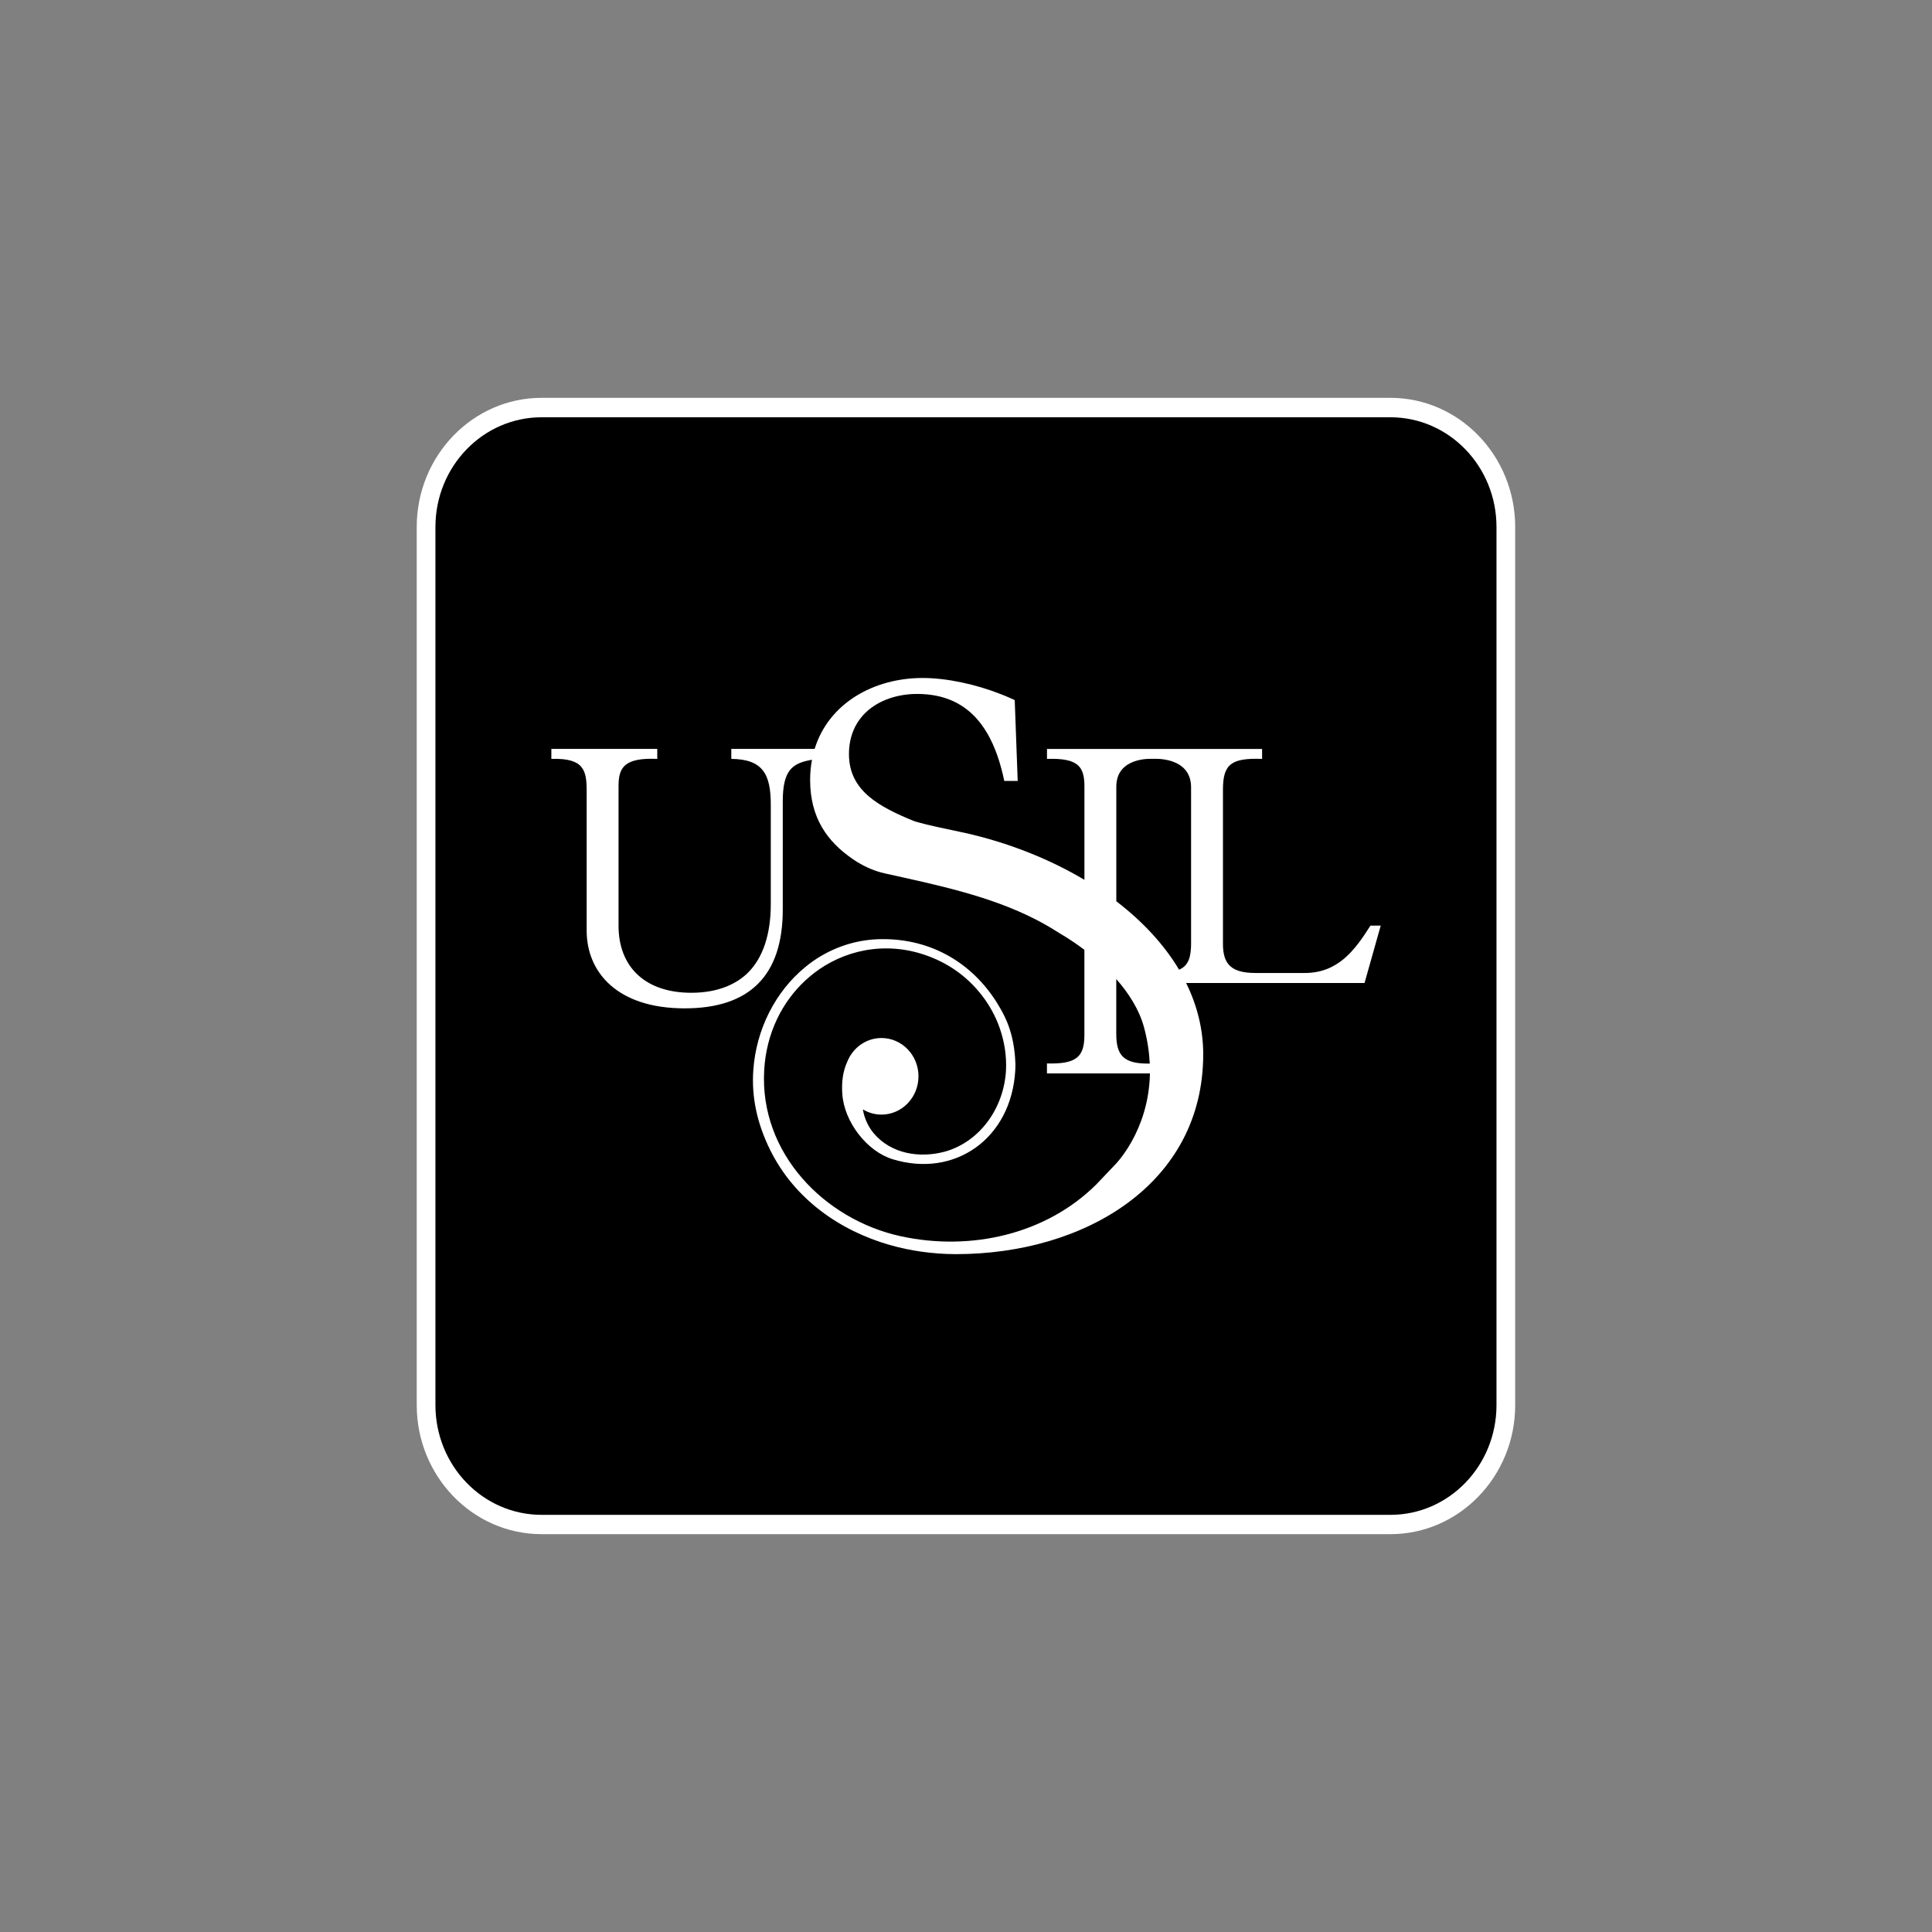
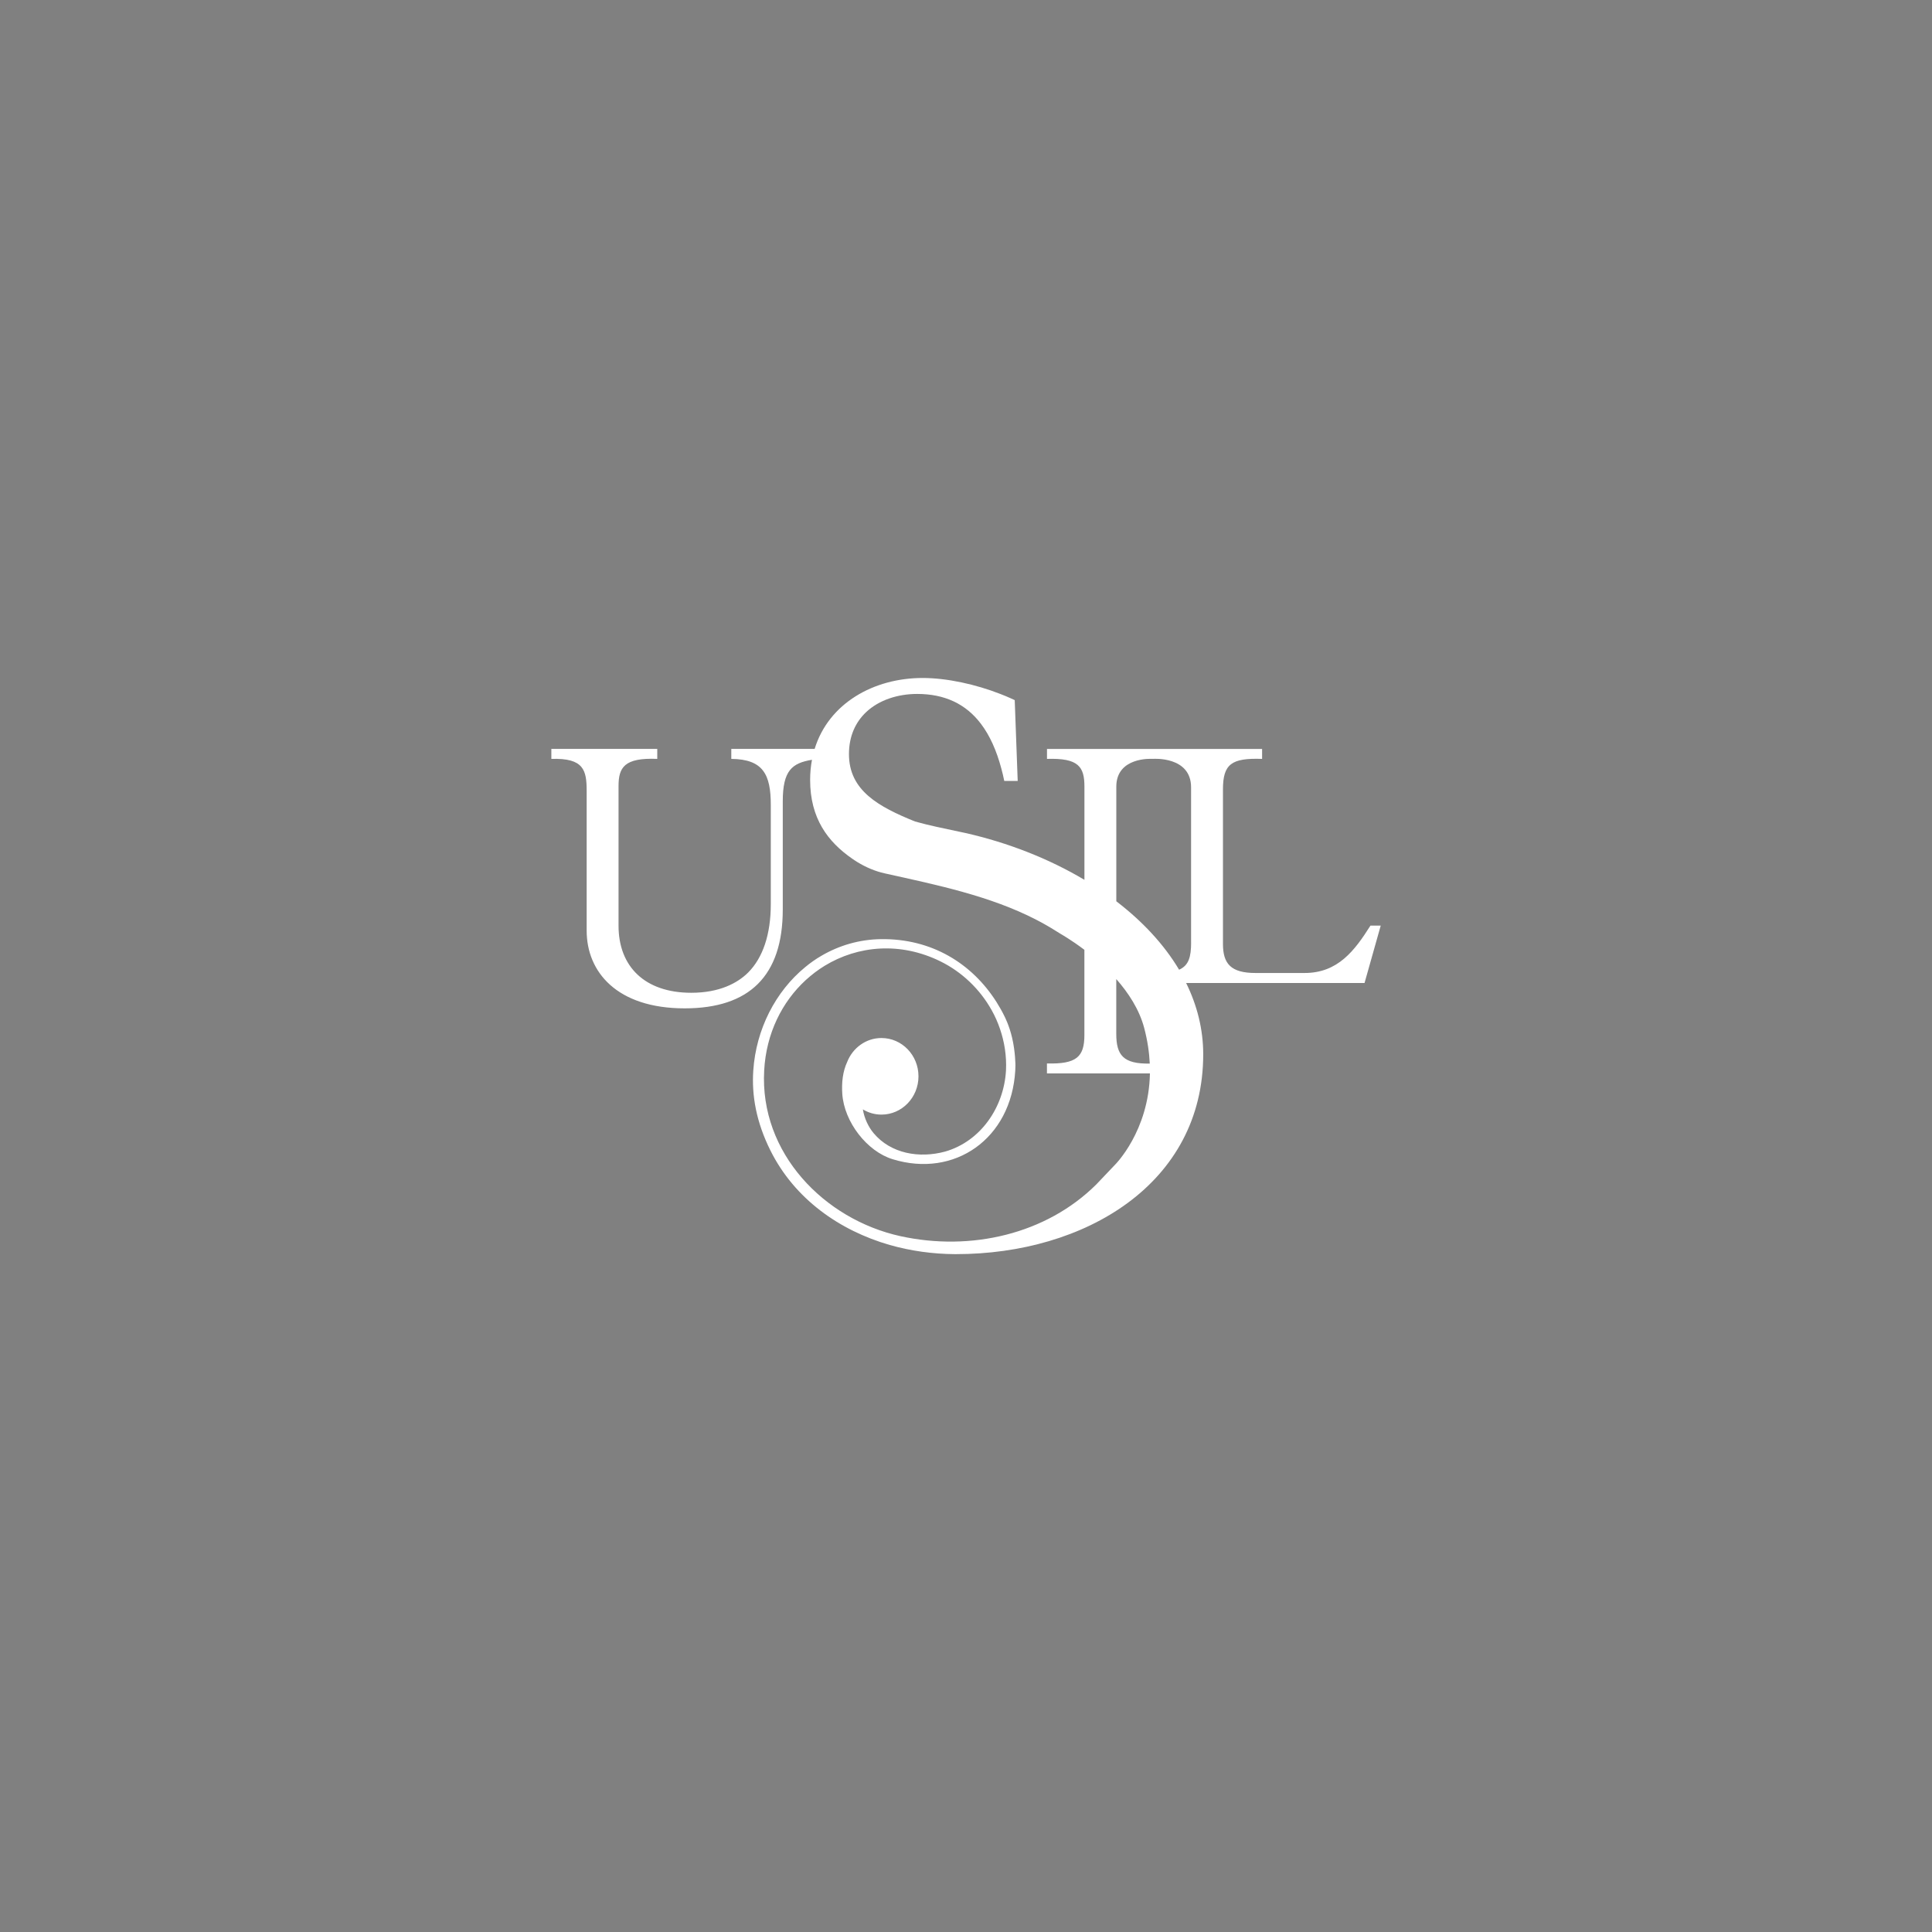
<svg xmlns="http://www.w3.org/2000/svg" id="Capa_1" x="0px" y="0px" viewBox="0 0 500 500" style="enable-background:new 0 0 500 500;" xml:space="preserve">
  <rect x="0" y="0" width="500" height="500" fill="#808080" stroke="none" />
  <style type="text/css">	.st0{fill:#FFFFFF;}	.st1{fill:#062157;}	.st2{fill:url(#SVGID_1_);}	.st3{fill:url(#SVGID_2_);}	.st4{fill:url(#SVGID_3_);}	.st5{fill:url(#SVGID_4_);}	.st6{fill:url(#SVGID_5_);}	.st7{fill:url(#SVGID_6_);}	.st8{fill:url(#SVGID_7_);}	.st9{fill:url(#SVGID_8_);}	.st10{fill:#304A95;}	.st11{fill:#6E6F71;}	.st12{fill-rule:evenodd;clip-rule:evenodd;fill:#FFFFFF;}	.st13{fill:#1F1713;}	.st14{fill:#15285E;}	.st15{fill:url(#SVGID_9_);}</style>
  <g>
-     <path class="st0" d="M140.16,112.99c-12.49,0-22.62,10.49-22.62,23.38v227.25c0,12.9,10.13,23.39,22.62,23.39h219.68  c12.45,0,22.61-10.49,22.61-23.39V136.38c0-12.89-10.16-23.38-22.61-23.38H140.16z M359.85,397.04H140.16  c-17.82,0-32.31-14.99-32.31-33.41V136.38c0-18.41,14.49-33.42,32.31-33.42h219.68c17.81,0,32.29,15.01,32.29,33.42v227.25  C392.14,382.05,377.66,397.04,359.85,397.04" />
-     <path d="M359.85,392.04H140.16c-15.18,0-27.47-12.72-27.47-28.41V136.38c0-15.67,12.3-28.39,27.47-28.39h219.68  c15.16,0,27.45,12.71,27.45,28.39v227.25C387.3,379.32,375.01,392.04,359.85,392.04" />
    <path class="st0" d="M357.33,239.55h-2.66c-4.1,6.49-8.44,12.26-17.04,12.26h-12.69c-6.4,0-8.44-2.39-8.44-7.54v-39.97  c0-6.58,2.22-8.17,10.13-7.9v-2.57h-28.58h-27.09v2.57c8.17-0.26,9.69,2.03,9.69,7.19v24.11c-9.15-5.45-19.75-9.63-30.89-12.14  l-1.71-0.36c-3.87-0.83-7.63-1.58-11.25-2.6c-9.36-3.8-17.09-7.97-17.09-17.43c0-4.71,1.74-8.32,4.45-10.88  c3.35-3.15,8.22-4.7,13.19-4.7c7.07,0,12.58,2.53,16.52,7.74c2.26,2.98,4.02,6.84,5.28,11.59c0.28,1.03,0.53,2.07,0.75,3.18h1.78  h1.7l-0.77-20.91c-0.33-0.15-0.65-0.31-0.98-0.45c-0.88-0.4-1.8-0.78-2.74-1.14c-6.33-2.48-13.8-4.14-20.12-4.14  c-12.6,0-24.29,6.5-27.94,18.35h-21.57v2.59c8.27,0.08,10.22,4.08,10.22,11.9v25.7c0,7.83-2.05,13.87-5.86,17.69  c-2.76,2.75-7.44,5.24-14.72,5.24c-12.08,0-18.82-6.84-18.82-17.33v-36.19c0-4.79,1.49-7.37,10.02-7.01v-2.59h-27.41v2.59  c8.42-0.26,9.14,2.92,9.14,8.34v36.11c0,10.66,7.8,20.11,25.37,20.11c16.68,0,25.38-8.34,25.38-25.58V207.4  c0-8.01,2.38-9.9,7.56-10.77c-0.31,1.64-0.48,3.39-0.48,5.21c0,9.94,4.56,16.01,10.91,20.4c0.21,0.16,0.44,0.31,0.66,0.45  c0.02,0,0.03,0.01,0.03,0.01c0.22,0.14,0.43,0.28,0.63,0.41c2.25,1.37,4.65,2.38,7.05,2.91c13.58,3.01,27.3,5.84,39.25,12.01  c1.73,0.89,3.46,1.88,5.12,2.93l1.25,0.77c0,0,2.63,1.48,6.08,4.08v22.05c0,5.68-2.06,7.56-9.69,7.36v2.58h26.65  c-0.28,14.99-9.04,23.64-9.04,23.64l-4.84,5.09c-12.96,12.88-32.44,17.39-50.73,13.38c-19.64-4.34-36.43-21.45-35.22-42.9  c0.53-9.63,4.66-17.76,10.75-23.36c1.53-1.39,3.15-2.64,4.91-3.71c8.59-5.23,19.57-6.26,29.97-1.13  c5.54,2.73,10.22,7.19,13.26,12.66c0.86,1.53,1.57,3.14,2.13,4.79c1.16,3.39,1.74,7.01,1.56,10.75  c-0.53,9.58-6.57,18.37-15.73,21.01c-6.68,1.82-14.07,0.57-18.54-4.77c-1.35-1.62-2.4-3.83-2.77-6.14  c1.42,0.86,3.06,1.35,4.81,1.35c5.29,0,9.58-4.43,9.58-9.91c0-5.48-4.29-9.91-9.58-9.91c-4.01,0-7.44,2.56-8.86,6.17  c-1.17,2.51-1.47,5.39-1.28,8.25c0.48,7.32,6.41,14.93,13.05,16.95c15.95,4.9,30.69-5.22,31.72-22.99v0  c0.02-0.43,0.04-0.83,0.04-1.27c0,0,0.01-3.54-0.87-7.22c-0.36-1.56-0.85-2.94-1.24-3.91c-0.41-1-0.73-1.62-0.73-1.62  c-0.61-1.26-1.31-2.48-2.05-3.66c-6.35-10.01-16.79-16.47-29.92-16.29c-5.64,0.08-10.83,1.65-15.34,4.27  c-1.49,0.86-2.92,1.86-4.24,2.96c-7.73,6.33-12.73,16.13-13.45,26.74c-0.45,6.51,0.78,13.39,4.43,20.72  c6.25,12.54,17.86,20.71,30.88,24.46c5.51,1.56,11.16,2.33,16.81,2.37h0.35c33.32,0,63.97-18.2,63.97-51.72  c0-6.48-1.58-12.67-4.42-18.45h46.17L357.33,239.55z M288.89,267.57v-14.19c3.15,3.58,5.94,7.84,7.21,12.59  c0.88,3.3,1.32,6.39,1.46,9.28C290.69,275.39,288.89,273.04,288.89,267.57 M308.26,243.9c0,3.74-0.61,5.96-3.11,7.06  c-3.92-6.58-9.51-12.55-16.25-17.71v-29.67c0-7.73,9.15-7.19,9.15-7.19h0.42c0,0,9.78-0.71,9.78,7.37V243.9z" />
  </g>
</svg>